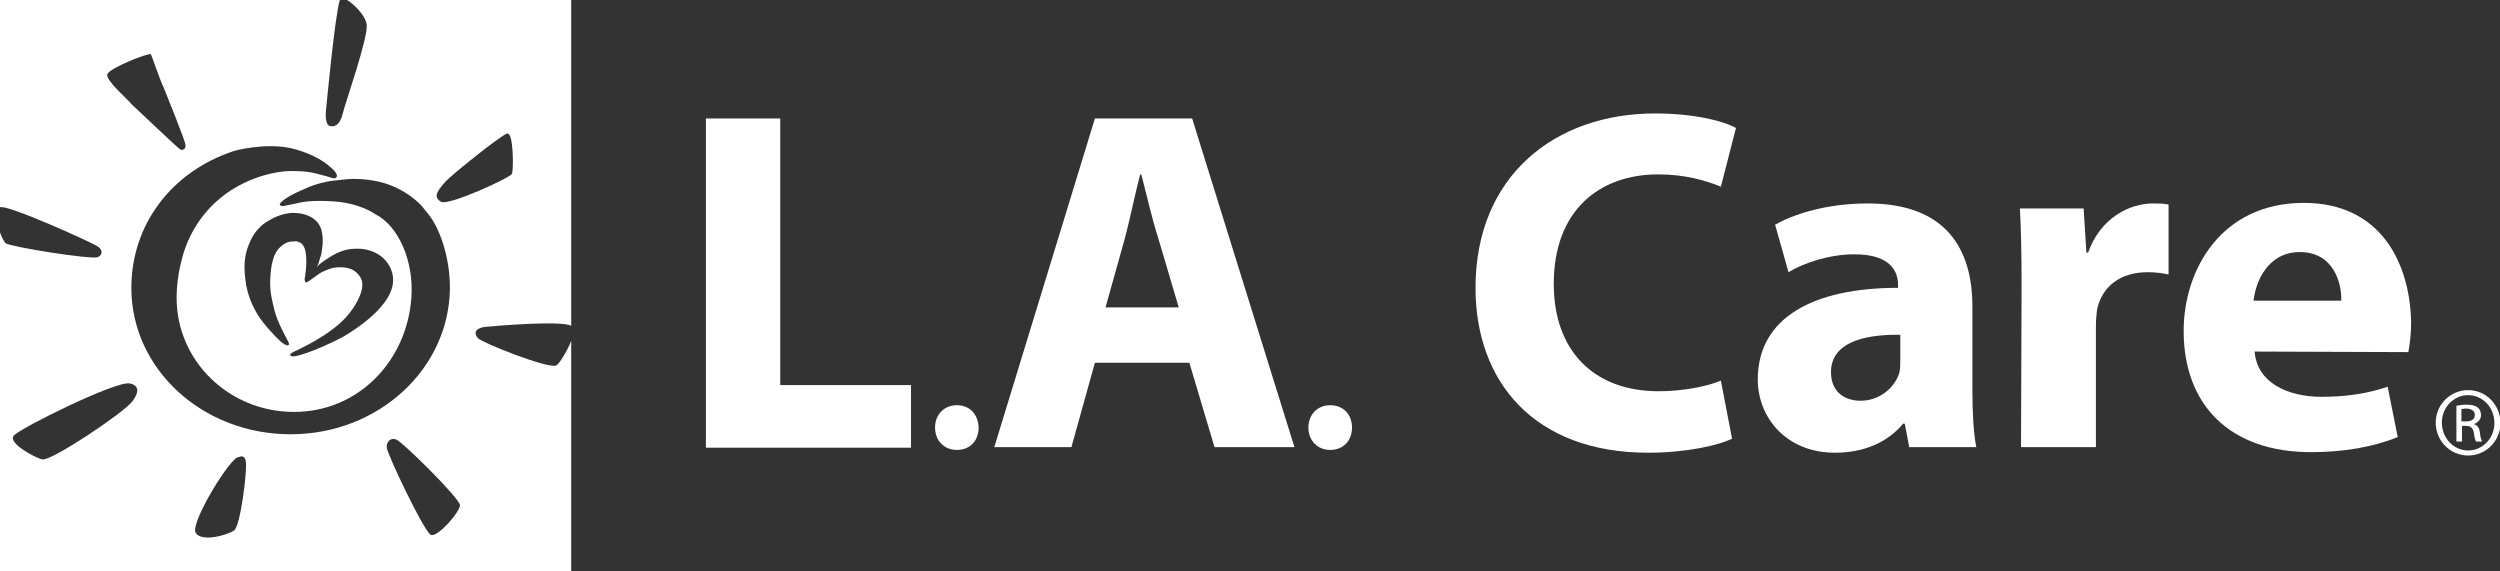
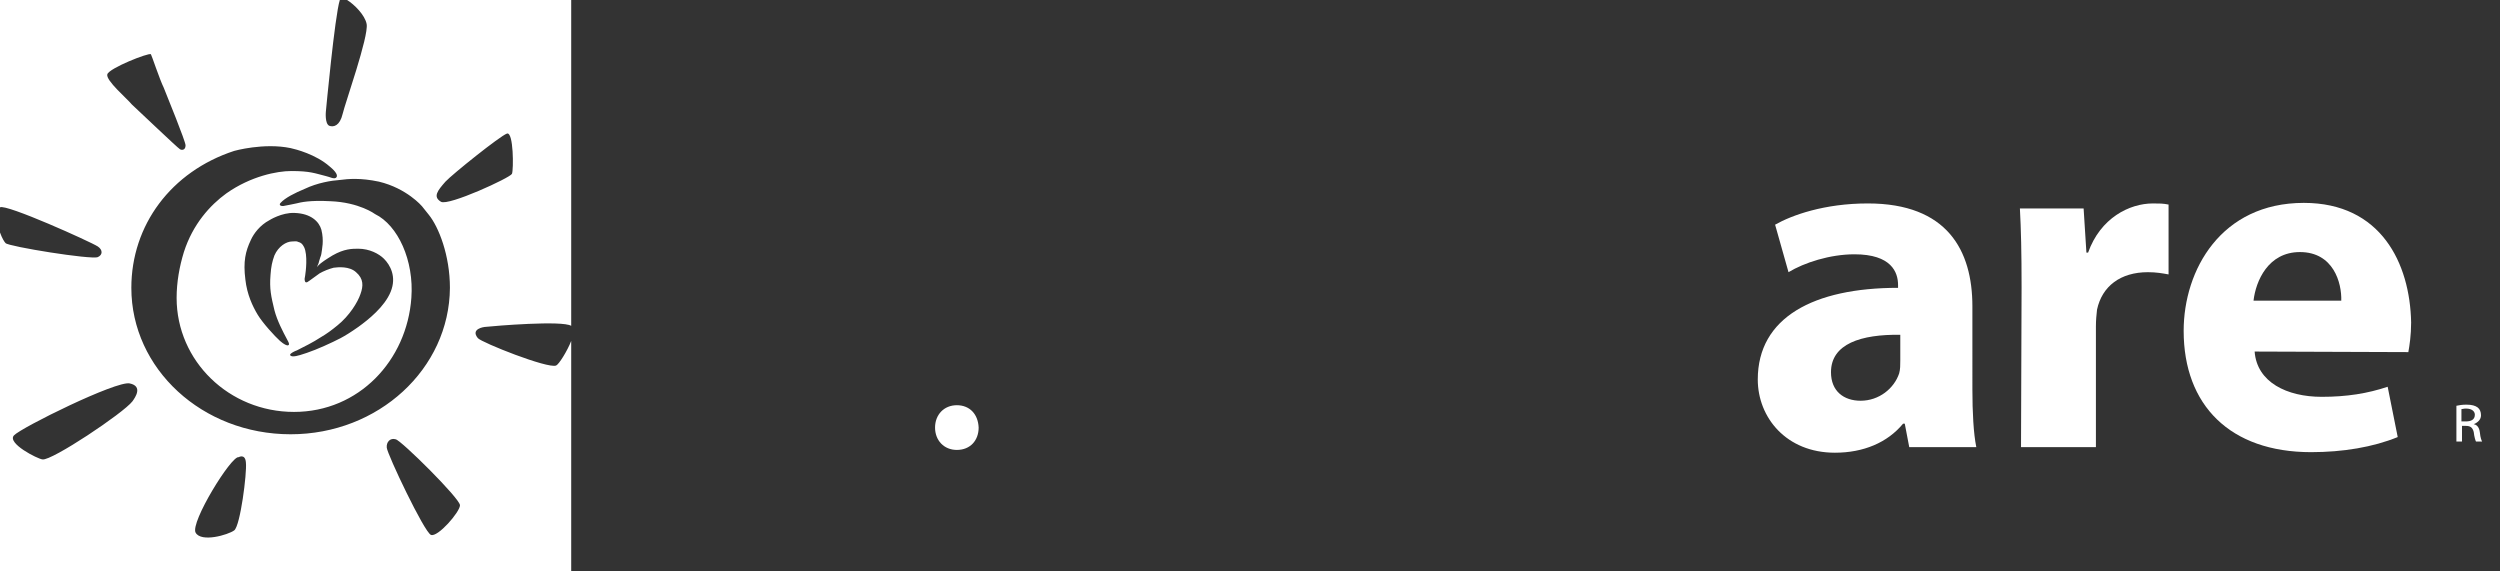
<svg xmlns="http://www.w3.org/2000/svg" version="1.1" id="Layer_1" x="0px" y="0px" viewBox="0 0 447.3 102.2" style="enable-background:new 0 0 447.3 102.2;" xml:space="preserve">
  <rect x="0" y="0" width="447.3" height="102.2" fill="#333333" stroke="none" />
  <style type="text/css">
	.st0{fill:#FFFFFF;}
</style>
  <g>
-     <polygon class="st0" points="139.6,21.2 126.3,21.2 126.3,80.1 163,80.1 163,68.9 139.6,68.9  " />
    <path class="st0" d="M171.2,72.5c-2.3,0-3.9,1.7-3.9,4c0,2.3,1.6,4,3.9,4h0c2.4,0,3.9-1.7,3.9-4C175,74.1,173.5,72.5,171.2,72.5z" />
-     <path class="st0" d="M195.9,21.2l-18,58.8h13.8l4.2-15.1h16.9l4.5,15.1h14.3l-18.3-58.8H195.9z M197.8,55l3.5-12.5   c0.9-3.4,1.8-7.9,2.7-11.3h0.2c0.9,3.4,1.9,7.9,3,11.3l3.7,12.5H197.8z" />
-     <path class="st0" d="M238,72.5c-2.3,0-3.9,1.7-3.9,4c0,2.3,1.6,4,3.9,4h0c2.4,0,3.9-1.7,3.9-4C241.9,74.1,240.3,72.5,238,72.5z" />
-     <path class="st0" d="M296.7,31.2c4.8,0,8.5,1.1,11.2,2.2l2.7-10.5c-2.3-1.3-7.6-2.6-14.5-2.6c-17.8,0-32.1,11.1-32.1,31.2   c0,16.8,10.5,29.5,30.9,29.5c7.1,0,12.7-1.4,15-2.5l-2-10.4c-2.6,1.1-7,1.9-11.1,1.9c-11.8,0-18.8-7.4-18.8-19.2   C278,37.6,286.2,31.2,296.7,31.2z" />
    <path class="st0" d="M352.9,54.8c0-10-4.5-18.4-18.7-18.4c-7.8,0-13.6,2.1-16.6,3.8l2.4,8.5c2.8-1.7,7.4-3.2,11.8-3.2   c6.6,0,7.8,3.2,7.8,5.5v0.5c-15.1,0-25.1,5.3-25.1,16.4c0,6.8,5.1,13.1,13.8,13.1c5.1,0,9.4-1.8,12.2-5.2h0.3l0.8,4.2h12   c-0.5-2.4-0.7-6.3-0.7-10.3V54.8z M340,64.5c0,0.8,0,1.6-0.2,2.3c-0.9,2.7-3.6,4.9-6.9,4.9c-3,0-5.3-1.7-5.3-5.1   c0-5.1,5.4-6.8,12.4-6.7V64.5z" />
    <path class="st0" d="M373.6,45.2h-0.3l-0.5-7.9h-11.4c0.2,3.7,0.3,7.8,0.3,14.1l-0.1,28.6H375V58.4c0-1.1,0.1-2.1,0.2-3   c0.9-4.2,4.2-6.7,9.1-6.7c1.5,0,2.6,0.2,3.7,0.4V36.6c-1-0.2-1.6-0.2-2.8-0.2C381,36.4,375.8,39,373.6,45.2z" />
    <path class="st0" d="M412.2,36.3c-14.8,0-21.5,12-21.5,22.9c0,13.3,8.3,21.7,22.8,21.7c5.7,0,11.1-0.9,15.5-2.7l-1.8-9   c-3.6,1.2-7.3,1.8-11.8,1.8c-6.2,0-11.6-2.6-12-8.1l27.5,0.1c0.2-1.1,0.5-3,0.5-5.3C431.2,47.1,426,36.3,412.2,36.3z M403.2,53.8   c0.4-3.5,2.6-8.7,8.3-8.7c6,0,7.5,5.5,7.4,8.7H403.2z" />
    <path class="st0" d="M65.6,4.3c0.4,2.2-3.9,14.3-4.3,16.1c-0.5,2.1-1.6,2.4-2.4,2.1c-0.8-0.4-0.6-2.5-0.6-2.5s1.6-17.2,2.5-20H0   v37.1c1-0.7,16.3,6.2,17.5,7c0.9,0.6,0.9,1.5,0,1.9c-1.2,0.5-16-1.9-16.5-2.5c-0.2-0.2-0.6-0.8-1-1.9v60.6h102.2V0H62.1   C63.4,0.8,65.3,2.7,65.6,4.3z M19.2,13.3c0.3-1.1,7.4-3.9,7.8-3.6c0.1,0.1,1.6,4.6,2.3,6c0.6,1.5,3.9,9.6,3.9,10.3   c0,0.9-0.7,0.9-1,0.7c-0.5-0.3-7.5-7-8.6-8C22.7,17.6,18.9,14.4,19.2,13.3z M23.7,71.8C22.1,73.9,9.2,82.5,7.6,82.2   c-0.9-0.1-6.4-2.9-5.1-4.3c1.3-1.4,18.3-9.8,20.7-9.3C25.6,69.1,24.2,71.1,23.7,71.8z M41.9,94.9c-1.1,0.8-5.9,2.2-6.9,0.4   c-1-1.8,6.4-13.8,7.7-13.5c0,0,1.2-0.7,1.3,1C44.2,84.6,43,94.1,41.9,94.9z M77.1,95.7c-1.2-0.5-7.8-14.4-7.9-15.6   c-0.1-1,0.6-1.8,1.6-1.5c1,0.2,11.5,10.6,11.5,11.8C82.3,91.6,78.3,96.2,77.1,95.7z M102.2,58.3V61c-0.7,1.8-2.2,4.2-2.7,4.4   c-1.5,0.6-13.3-4.1-14-4.9c-1.4-1.7,1.2-2,1.2-2C88.6,58.3,100.6,57.3,102.2,58.3z M79.7,32.5c1.2-1.3,9.8-8.2,11-8.6   c1.2-0.4,1.2,6.5,0.9,7.2c-0.3,0.7-11.4,5.8-12.7,5C77.4,35.2,78.3,34.1,79.7,32.5z M75.5,36.9l1.2,1.5c1.8,2.2,3.8,7.3,3.8,13.1   C80.4,66,67.7,77.7,52,77.7c-15.8,0-28.5-11.7-28.5-26.2c0-11.2,7.1-20.8,18.4-24.5c0,0,5.3-1.5,10.1-0.5c0.9,0.2,4.5,1.1,7,3.3   c0.5,0.4,1.6,1.4,1.2,1.9c-0.3,0.5-1.3-0.1-1.9-0.2c-2-0.5-2.8-0.9-6.2-0.9c-2.5,0-7.2,0.9-11.6,4c-2.9,2.1-6,5.5-7.6,10.5   c-0.8,2.6-1.3,5.4-1.3,8.2c0,11.3,9.4,20.4,21,20.4c11.6,0,20.2-9.2,21-20.4c0.5-6.7-2.4-13-6.5-15c0,0-2.8-2.1-8-2.3   c-3.7-0.2-5.3,0.2-6.1,0.4c-1.1,0.2-1.3,0.3-2,0.4c-0.7,0.2-1.2-0.1-0.8-0.5c0.8-0.9,2.6-1.8,4.3-2.5c2.3-1.1,4.8-1.5,6.3-1.6   c1.5-0.2,3.7-0.4,7,0.3C72.8,33.7,75.5,36.9,75.5,36.9z M57.4,47.1c0.6-0.5,2.1-1.4,2.1-1.4c2.1-1.2,3.5-1.2,4.6-1.2   c2,0,3.7,0.9,4.6,1.8c1.1,1.1,2.3,3.2,1.2,5.9c-1.1,2.7-4,5-5.8,6.3c-2.7,1.9-3.7,2.3-6.1,3.4c-2.2,1-4.4,1.7-5,1.8   c-0.5,0.1-1,0.1-1.1-0.2c0-0.3,0.9-0.7,1.2-0.8c1.2-0.6,3-1.5,4.2-2.3c1.2-0.7,2-1.3,3.1-2.2c2.1-1.7,3.6-4.1,4.1-5.6   c0.5-1.4,0.6-2.7-0.8-3.9c-1.2-1.1-3.2-0.9-4-0.8c-0.8,0.2-1.8,0.6-2.5,1c-0.7,0.5-1.4,1-1.8,1.3c-0.3,0.2-0.5,0.4-0.7,0.3   c-0.1,0-0.2-0.3-0.2-0.6c0,0,0.1-0.5,0.1-0.6c0.1-0.6,0.5-3.7-0.2-5.1c-0.3-0.6-0.6-0.8-1-0.9c-0.4-0.2-0.5-0.1-1.1-0.1   c-1.1,0-2.5,0.9-3.2,2.5c-0.4,1.1-0.6,2-0.7,3.5c-0.2,2.5,0.1,3.8,0.7,6.3c0.5,1.9,1.5,3.8,2.3,5.3c0.4,0.7,0.4,0.9,0.1,1   c-0.2,0-0.6-0.1-1.4-0.8c-0.9-0.8-3.1-3.2-4-4.7c-0.9-1.5-1.9-3.6-2.2-6.3c-0.4-3.2,0-5,1-7.1c0.5-1.1,1.6-2.6,3.3-3.5   c0,0,2.2-1.4,4.5-1.3c3,0.1,4.4,1.6,4.8,3c0.5,2,0.1,3.5,0,4.3c0,0.1-0.1,0.4-0.1,0.4c0,0-0.2,0.5-0.2,0.6c0,0-0.2,0.6-0.2,0.7   c0,0-0.2,0.5-0.3,0.7C57,47.4,57.3,47.2,57.4,47.1z" />
    <polygon class="st0" points="62.1,0 60.8,0 60.8,0 62.1,0  " />
-     <path class="st0" d="M441.6,69.8L441.6,69.8c-3.2,0-5.8,2.6-5.8,5.8c0,3.3,2.6,5.9,5.8,5.9c3.2,0,5.8-2.6,5.8-5.9   C447.3,72.4,444.8,69.8,441.6,69.8z M441.6,80.6c-2.6,0-4.7-2.2-4.7-5c0-2.7,2.1-4.9,4.7-4.9h0c2.6,0,4.7,2.2,4.7,5   C446.3,78.4,444.2,80.6,441.6,80.6z" />
    <path class="st0" d="M442.6,75.9L442.6,75.9c0.7-0.3,1.3-0.8,1.3-1.6c0-0.6-0.2-1.1-0.6-1.4c-0.4-0.3-1-0.5-2-0.5   c-0.8,0-1.3,0.1-1.8,0.2V79h1v-2.8h0.7c0.8,0,1.2,0.3,1.4,1.1c0.1,0.9,0.3,1.5,0.4,1.7h1.1c-0.1-0.2-0.3-0.6-0.4-1.6   C443.6,76.5,443.2,76,442.6,75.9z M441.2,75.4h-0.8v-2.2c0.2,0,0.4-0.1,0.8-0.1c1.2,0,1.6,0.6,1.6,1.1   C442.8,75.1,442.1,75.4,441.2,75.4z" />
  </g>
</svg>